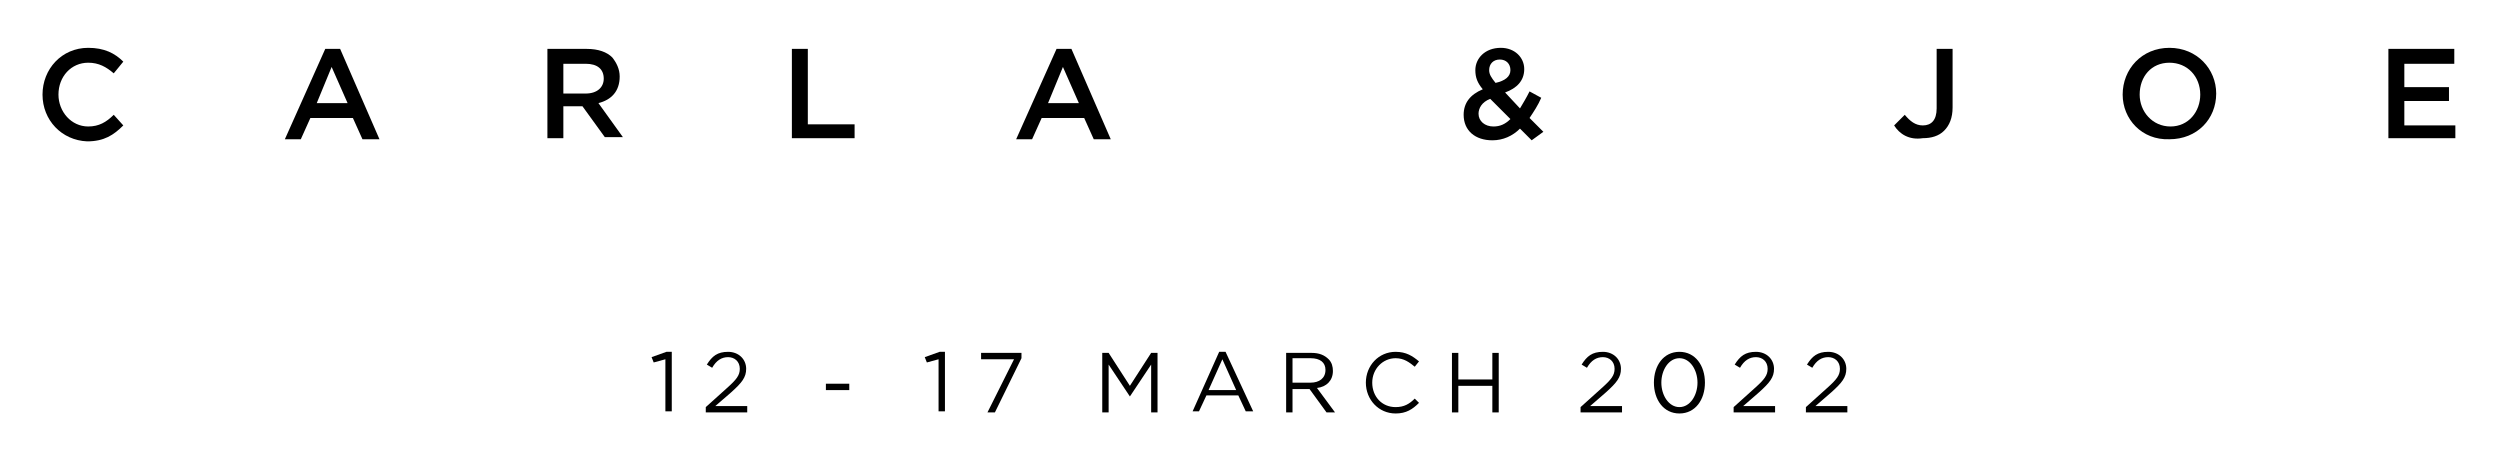
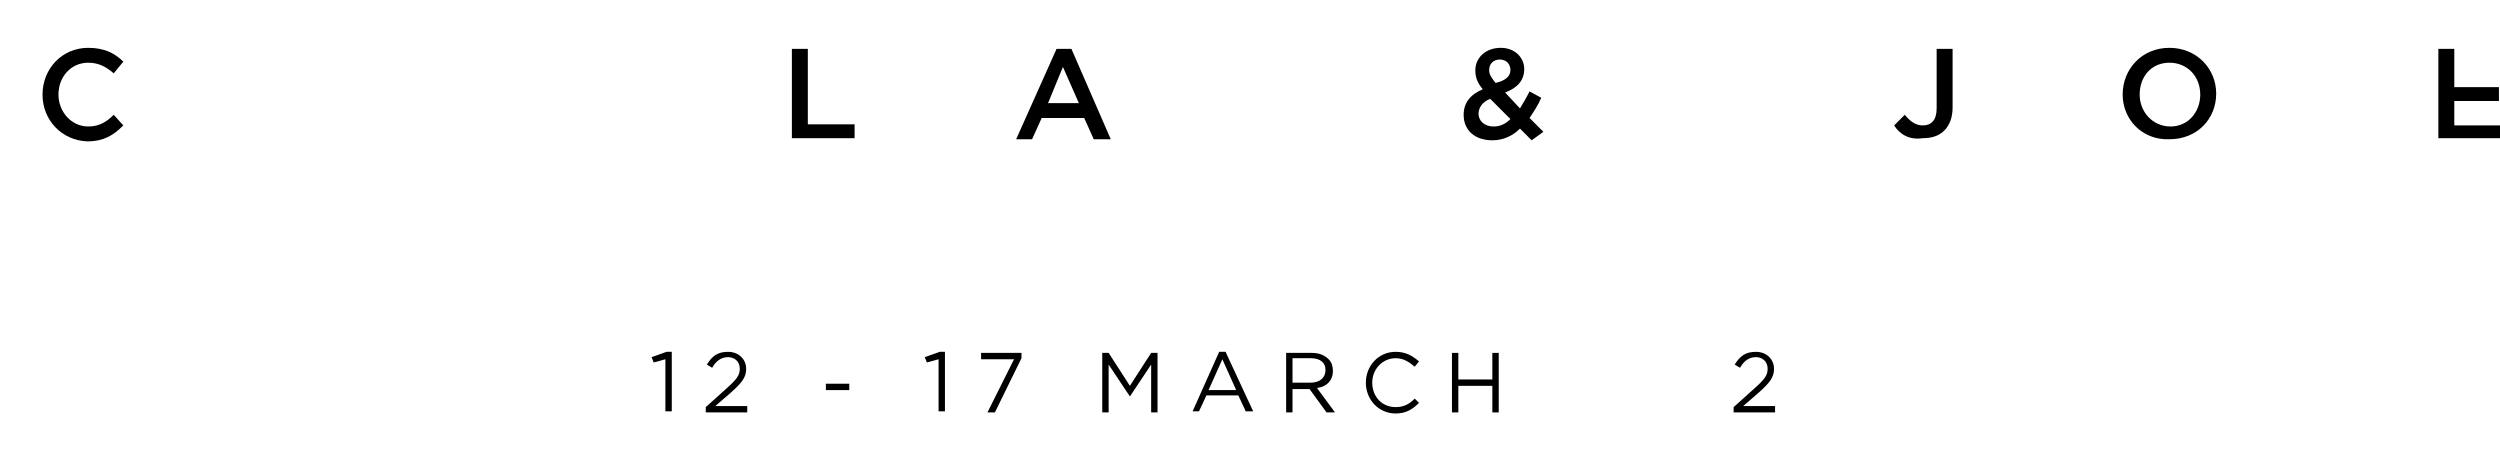
<svg xmlns="http://www.w3.org/2000/svg" version="1.0" id="Layer_1" x="0px" y="0px" viewBox="0 0 235.2 44" style="enable-background:new 0 0 235.2 44;" xml:space="preserve">
  <style type="text/css">
	.st0{clip-path:url(#SVGID_00000078743633233808889720000012220048298387687854_);}
	.st1{clip-path:url(#SVGID_00000128480019065020227910000018121383152763854214_);}
</style>
  <g>
    <path d="M4,8.9L4,8.9c0-2.4,1.8-4.4,4.3-4.4c1.5,0,2.5,0.5,3.3,1.3l-0.9,1.1c-0.7-0.6-1.4-1-2.4-1c-1.6,0-2.8,1.3-2.8,3v0   c0,1.6,1.2,3,2.8,3c1,0,1.7-0.4,2.4-1.1l0.9,1c-0.9,0.9-1.8,1.5-3.4,1.5C5.8,13.2,4,11.3,4,8.9z" />
-     <path d="M30.6,4.6h1.4l3.7,8.5h-1.6l-0.9-2h-4l-0.9,2h-1.5L30.6,4.6z M32.7,9.7l-1.5-3.4l-1.4,3.4H32.7z" />
-     <path d="M51.5,4.6h3.7c1.1,0,1.9,0.3,2.4,0.8c0.4,0.5,0.7,1.1,0.7,1.8v0c0,1.4-0.8,2.2-2,2.5l2.3,3.2h-1.7l-2.1-2.9h-1.8V13h-1.5   V4.6z M55.1,8.8c1.1,0,1.7-0.6,1.7-1.4v0c0-0.9-0.6-1.4-1.7-1.4h-2.1v2.8H55.1z" />
    <path d="M74.5,4.6H76v7.1h4.4V13h-5.9V4.6z" />
    <path d="M99.4,4.6h1.4l3.7,8.5h-1.6l-0.9-2h-4l-0.9,2h-1.5L99.4,4.6z M101.5,9.7L100,6.3l-1.4,3.4H101.5z" />
    <path d="M143,12.1c-0.7,0.7-1.6,1.1-2.6,1.1c-1.6,0-2.7-0.9-2.7-2.4v0c0-1.1,0.6-1.9,1.8-2.4c-0.5-0.6-0.7-1.1-0.7-1.8v0   c0-1.1,0.9-2.1,2.4-2.1c1.3,0,2.2,0.9,2.2,2v0c0,1.1-0.7,1.8-1.8,2.2l1.4,1.5c0.3-0.5,0.6-1,0.9-1.6l1.1,0.6   c-0.3,0.7-0.7,1.3-1.1,1.9l1.3,1.3l-1.1,0.8L143,12.1z M142.1,11.2l-1.9-1.9c-0.8,0.3-1.1,0.9-1.1,1.4v0c0,0.7,0.6,1.2,1.4,1.2   C141.1,11.9,141.6,11.7,142.1,11.2z M142.1,6.6L142.1,6.6c0-0.6-0.4-1-1-1c-0.6,0-1,0.4-1,1v0c0,0.4,0.2,0.7,0.6,1.2   C141.6,7.6,142.1,7.2,142.1,6.6z" />
    <path d="M178.2,11.8l1-1c0.5,0.6,1,1,1.7,1c0.8,0,1.3-0.5,1.3-1.6V4.6h1.5v5.5c0,1-0.3,1.7-0.8,2.2c-0.5,0.5-1.2,0.7-2,0.7   C179.6,13.2,178.7,12.6,178.2,11.8z" />
    <path d="M199.7,8.9L199.7,8.9c0-2.4,1.8-4.4,4.4-4.4c2.6,0,4.4,2,4.4,4.3v0c0,2.4-1.8,4.3-4.4,4.3C201.5,13.2,199.7,11.2,199.7,8.9   z M207,8.9L207,8.9c0-1.7-1.2-3-2.9-3s-2.8,1.3-2.8,3v0c0,1.6,1.2,3,2.9,3S207,10.5,207,8.9z" />
-     <path d="M224.7,4.6h6.2V6h-4.7v2.2h4.2v1.3h-4.2v2.3h4.8V13h-6.3V4.6z" />
+     <path d="M224.7,4.6h6.2V6v2.2h4.2v1.3h-4.2v2.3h4.8V13h-6.3V4.6z" />
  </g>
  <g>
    <g>
      <path d="M62.6,33.8l-1.1,0.3l-0.2-0.5l1.4-0.5h0.5v5.6h-0.6V33.8z" />
      <path d="M66.4,38.3l2-1.8c0.9-0.8,1.2-1.2,1.2-1.8c0-0.7-0.5-1.1-1.1-1.1c-0.6,0-1.1,0.3-1.5,1l-0.5-0.3c0.5-0.8,1-1.2,2-1.2    c1,0,1.7,0.7,1.7,1.6v0c0,0.8-0.4,1.3-1.4,2.2l-1.5,1.3h3v0.6h-3.9V38.3z" />
      <path d="M77.7,36.1h2.2v0.6h-2.2V36.1z" />
      <path d="M88.3,33.8l-1.1,0.3l-0.2-0.5l1.4-0.5h0.5v5.6h-0.6V33.8z" />
      <path d="M95.4,33.8h-3.1v-0.6h3.8v0.5l-2.5,5.1h-0.7L95.4,33.8z" />
      <path d="M103.7,33.2h0.6l2,3.1l2-3.1h0.6v5.6h-0.6v-4.5l-2,3h0l-2-3v4.5h-0.6V33.2z" />
      <path d="M114.7,33.1h0.6l2.6,5.6h-0.7l-0.7-1.5h-3l-0.7,1.5h-0.6L114.7,33.1z M116.3,36.7l-1.3-2.9l-1.3,2.9H116.3z" />
      <path d="M121,33.2h2.4c0.7,0,1.2,0.2,1.6,0.6c0.3,0.3,0.4,0.7,0.4,1.1v0c0,0.9-0.6,1.5-1.5,1.6l1.7,2.3h-0.8l-1.6-2.2h-1.6v2.2    H121V33.2z M123.3,36c0.8,0,1.4-0.4,1.4-1.2v0c0-0.7-0.5-1.1-1.4-1.1h-1.7V36H123.3z" />
      <path d="M128.5,36L128.5,36c0-1.6,1.2-2.9,2.8-2.9c1,0,1.6,0.4,2.2,0.9l-0.4,0.5c-0.5-0.4-1-0.8-1.8-0.8c-1.2,0-2.2,1-2.2,2.3v0    c0,1.3,0.9,2.3,2.2,2.3c0.8,0,1.3-0.3,1.8-0.8l0.4,0.4c-0.6,0.6-1.2,1-2.2,1C129.7,38.9,128.5,37.6,128.5,36z" />
      <path d="M136.6,33.2h0.6v2.5h3.2v-2.5h0.6v5.6h-0.6v-2.5h-3.2v2.5h-0.6V33.2z" />
-       <path d="M148.7,38.3l2-1.8c0.9-0.8,1.2-1.2,1.2-1.8c0-0.7-0.5-1.1-1.1-1.1c-0.6,0-1.1,0.3-1.5,1l-0.5-0.3c0.5-0.8,1-1.2,2-1.2    c1,0,1.7,0.7,1.7,1.6v0c0,0.8-0.4,1.3-1.4,2.2l-1.5,1.3h3v0.6h-3.9V38.3z" />
-       <path d="M155.6,36L155.6,36c0-1.6,0.9-2.9,2.4-2.9s2.4,1.3,2.4,2.9v0c0,1.6-0.9,2.9-2.4,2.9C156.5,38.9,155.6,37.6,155.6,36z     M159.7,36L159.7,36c0-1.2-0.7-2.3-1.7-2.3c-1,0-1.7,1.1-1.7,2.3v0c0,1.2,0.7,2.3,1.7,2.3S159.7,37.2,159.7,36z" />
      <path d="M163.1,38.3l2-1.8c0.9-0.8,1.2-1.2,1.2-1.8c0-0.7-0.5-1.1-1.1-1.1c-0.6,0-1.1,0.3-1.5,1l-0.5-0.3c0.5-0.8,1-1.2,2-1.2    c1,0,1.7,0.7,1.7,1.6v0c0,0.8-0.4,1.3-1.4,2.2l-1.5,1.3h3v0.6h-3.9V38.3z" />
-       <path d="M169.9,38.3l2-1.8c0.9-0.8,1.2-1.2,1.2-1.8c0-0.7-0.5-1.1-1.1-1.1c-0.6,0-1.1,0.3-1.5,1l-0.5-0.3c0.5-0.8,1-1.2,2-1.2    c1,0,1.7,0.7,1.7,1.6v0c0,0.8-0.4,1.3-1.4,2.2l-1.5,1.3h3v0.6h-3.9V38.3z" />
    </g>
  </g>
</svg>